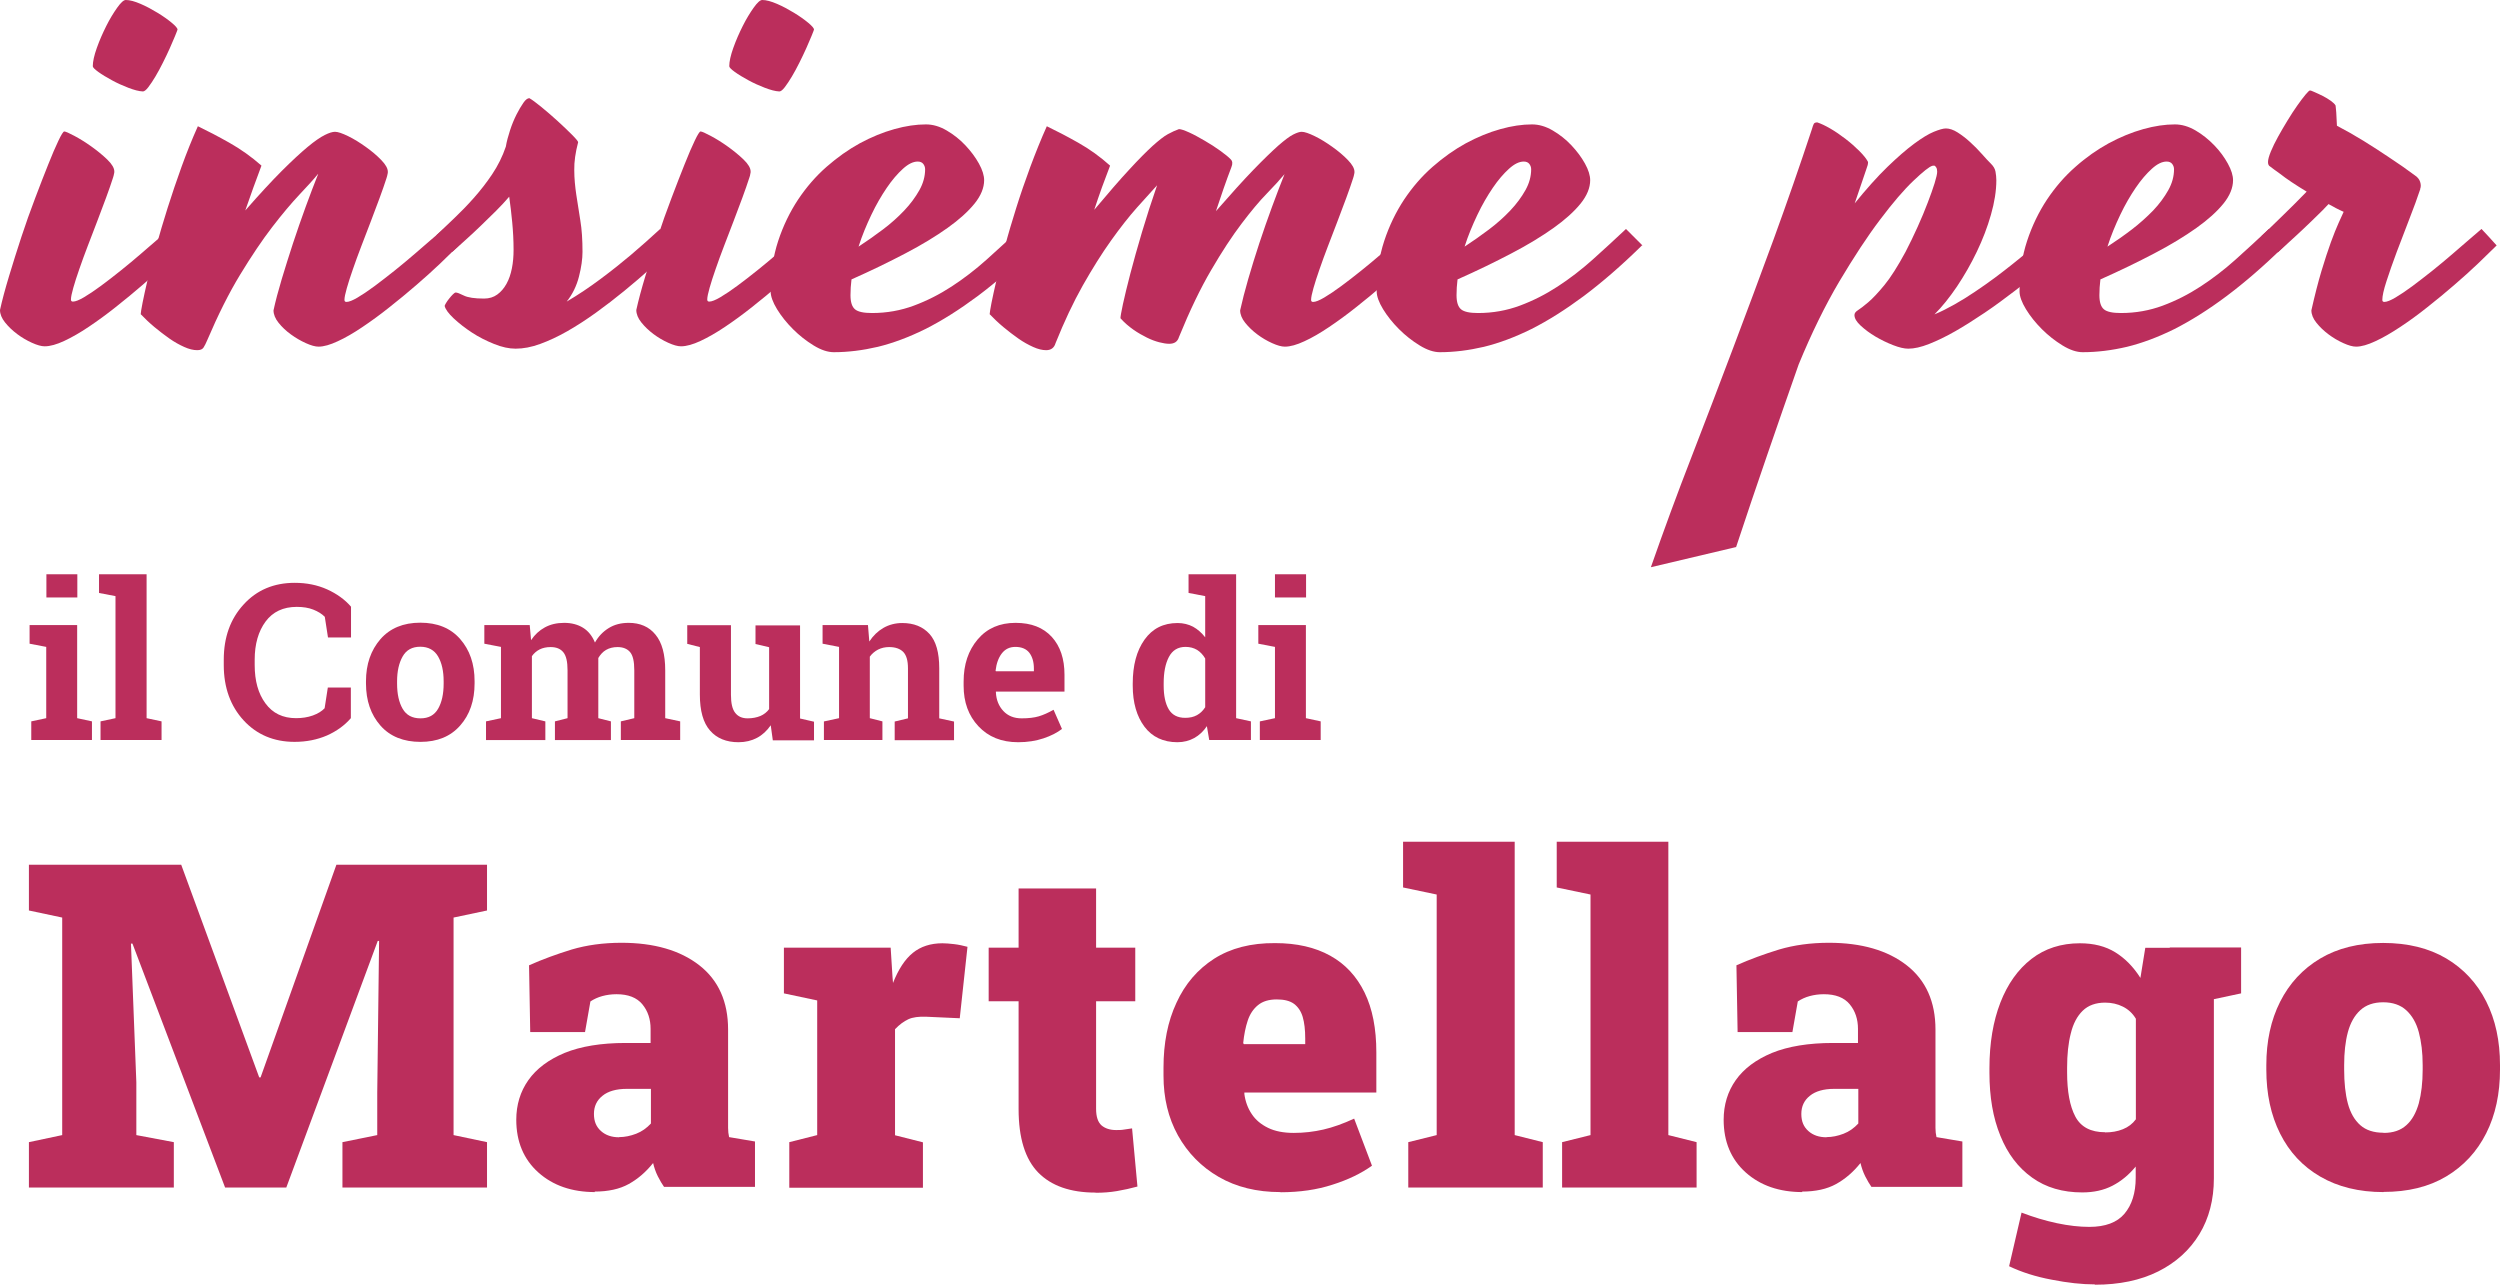
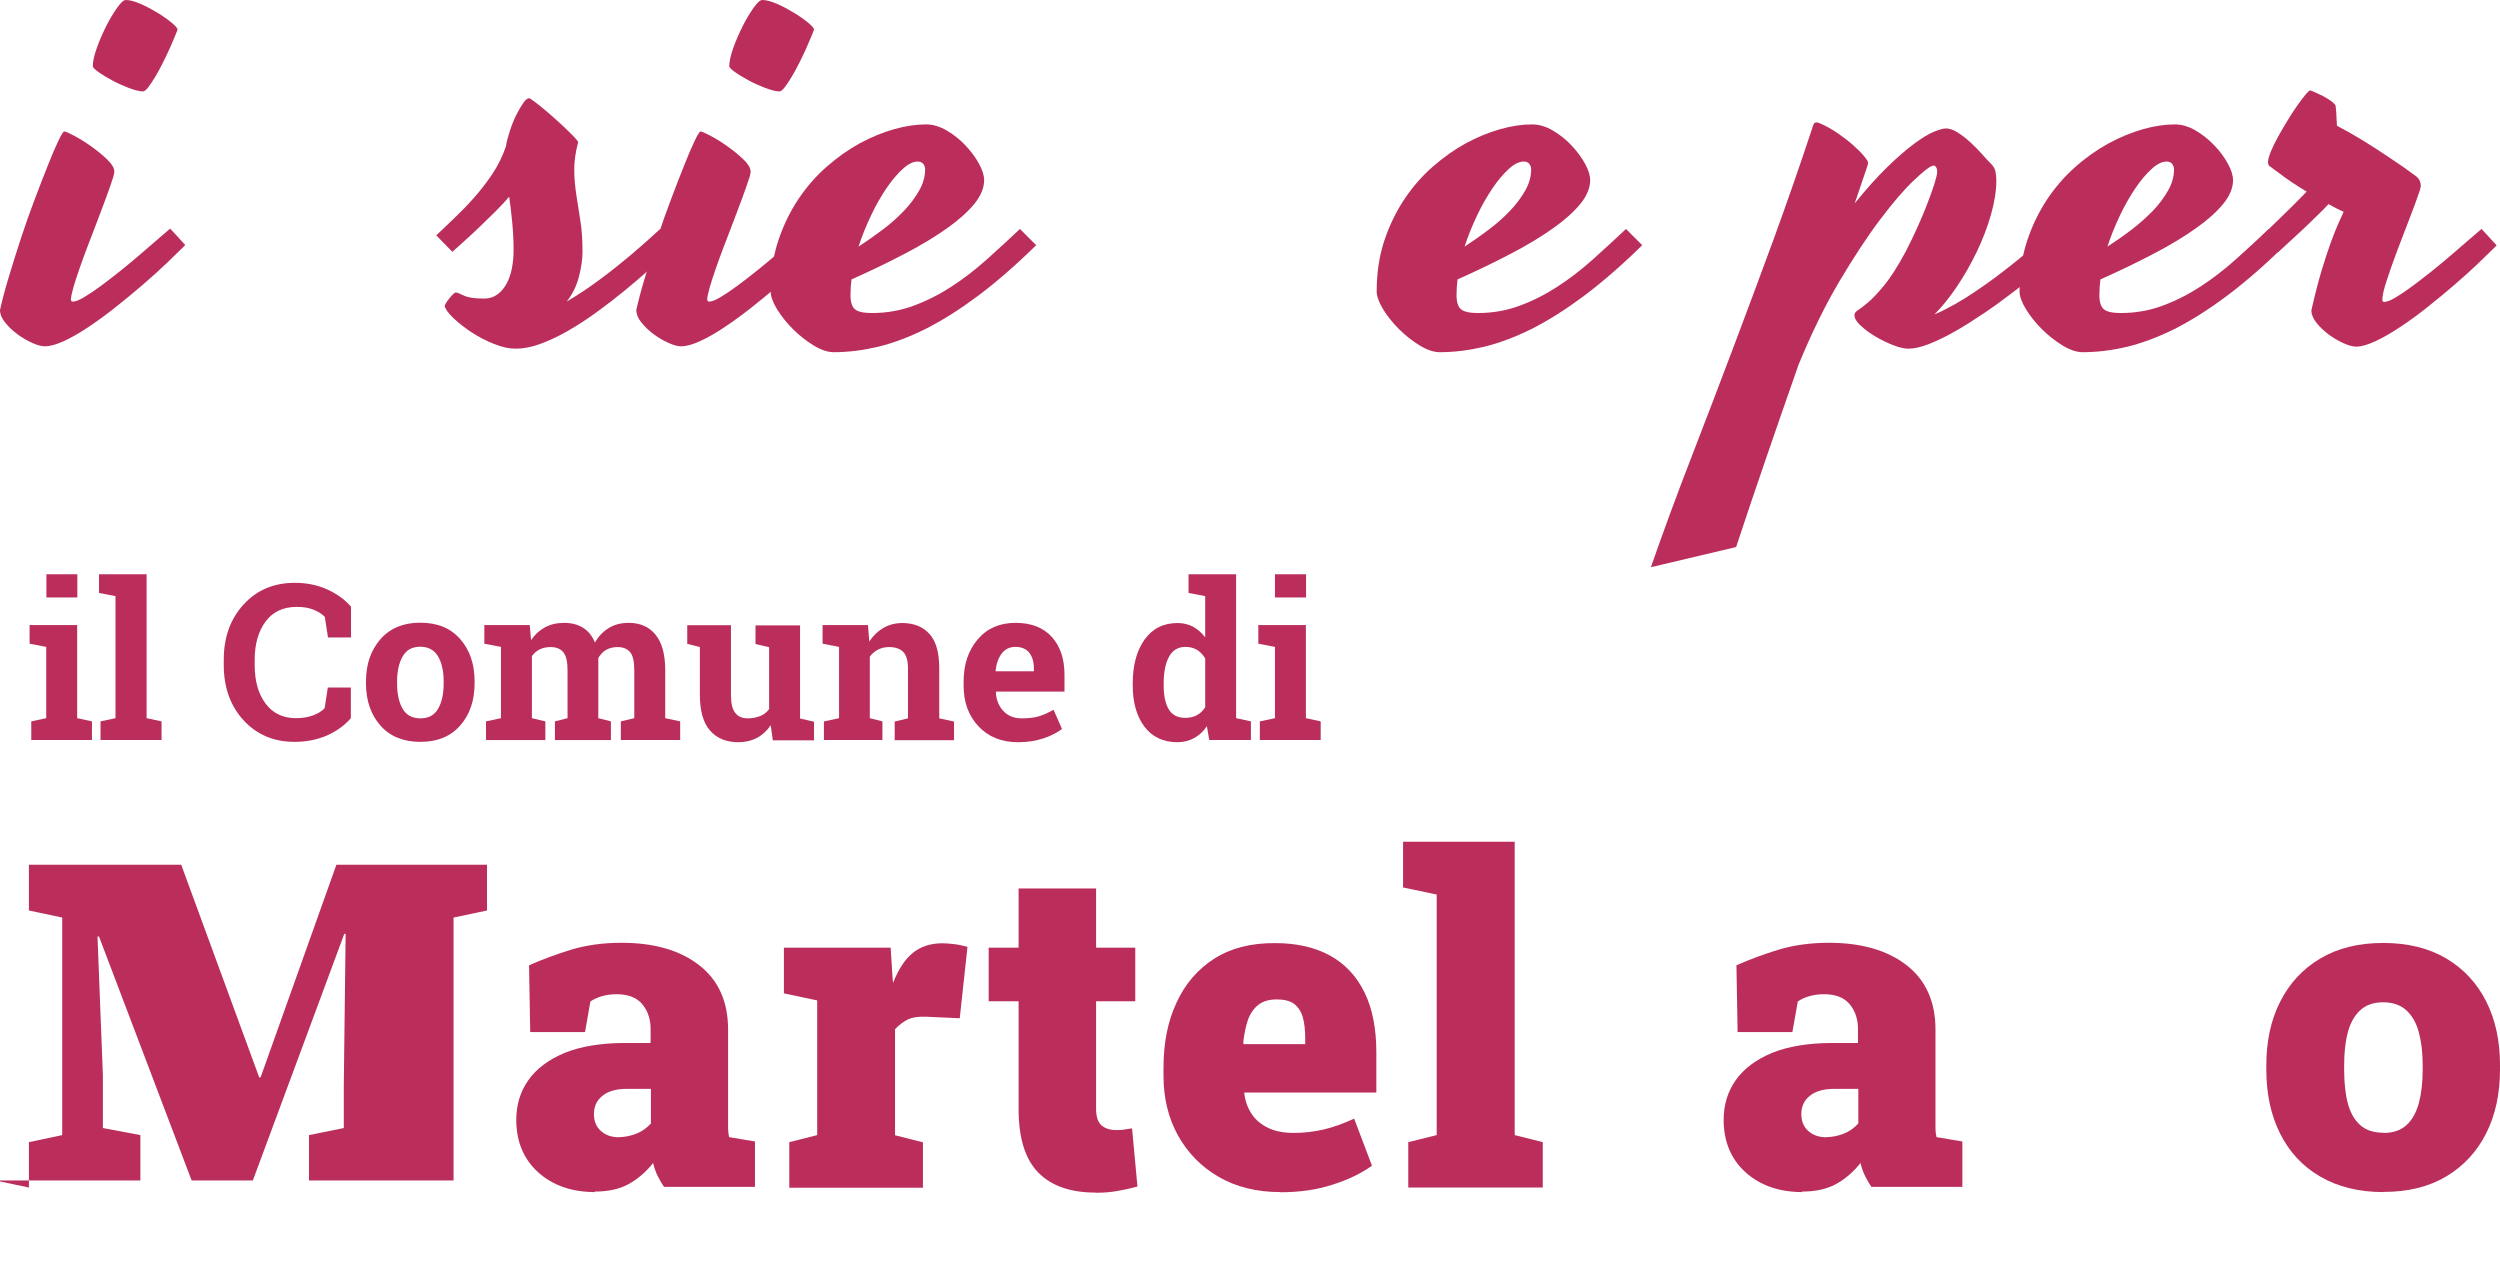
<svg xmlns="http://www.w3.org/2000/svg" id="Livello_2" viewBox="0 0 148.71 76.42">
  <defs>
    <style>.cls-1{fill:#bb2e5c;}</style>
  </defs>
  <g id="Livello_1-2">
-     <path class="cls-1" d="M1.72,70.64v-2.7l1.98-.42v-12.94l-1.98-.42v-2.72h9.06l4.64,12.65h.08l4.51-12.65h8.96v2.72l-1.99.42v12.94l1.99.42v2.7h-8.6v-2.7l2.07-.42v-2.51l.11-9.04h-.08l-5.44,14.67h-3.64l-5.51-14.51h-.09l.32,8.25v3.14l2.23.42v2.7s-8.62,0-8.62,0Z" />
+     <path class="cls-1" d="M1.72,70.64v-2.7l1.98-.42v-12.94l-1.98-.42v-2.72h9.06l4.64,12.65h.08l4.51-12.65h8.96v2.72l-1.99.42v12.94v2.7h-8.6v-2.7l2.07-.42v-2.51l.11-9.04h-.08l-5.44,14.67h-3.64l-5.51-14.51h-.09l.32,8.25v3.14l2.23.42v2.7s-8.62,0-8.62,0Z" />
    <path class="cls-1" d="M35.4,70.91c-1.38,0-2.51-.39-3.38-1.17s-1.31-1.83-1.31-3.13c0-.89.24-1.68.72-2.36s1.2-1.22,2.16-1.62c.96-.39,2.17-.59,3.62-.59h1.49v-.84c0-.57-.16-1.06-.49-1.46-.33-.4-.84-.6-1.54-.6-.3,0-.58.04-.84.11s-.5.18-.71.32l-.32,1.82h-3.26l-.07-3.97c.81-.36,1.66-.67,2.54-.94.88-.26,1.87-.4,2.96-.4,1.94,0,3.49.45,4.63,1.34s1.71,2.17,1.71,3.82v5.85c0,.19.02.38.06.55l1.54.26v2.7h-5.41c-.11-.16-.24-.37-.37-.63s-.22-.53-.28-.79c-.43.54-.91.95-1.45,1.25s-1.22.45-2.04.45l.04.03ZM36.83,67.64c.33,0,.67-.07,1.01-.2s.63-.34.88-.61v-2.06h-1.44c-.62,0-1.11.14-1.44.41-.34.27-.51.63-.51,1.08s.14.77.42,1.02.64.37,1.08.37h0Z" />
    <path class="cls-1" d="M46.95,70.64v-2.7l1.66-.42v-8.01l-1.98-.42v-2.72h6.35l.11,1.74.03.36c.32-.81.71-1.41,1.18-1.79s1.06-.57,1.76-.57c.19,0,.42.02.69.05s.53.09.8.16l-.46,4.25-1.98-.09c-.46-.02-.82.03-1.08.15s-.52.31-.79.59v6.31l1.66.42v2.7h-7.96.01Z" />
    <path class="cls-1" d="M65.17,70.94c-1.5,0-2.63-.4-3.41-1.19-.78-.8-1.17-2.06-1.17-3.78v-6.41h-1.78v-3.19h1.78v-3.52h4.61v3.52h2.33v3.19h-2.33v6.4c0,.47.11.79.32.98.21.18.5.28.87.28.16,0,.32,0,.48-.03s.32-.04.47-.07l.32,3.46c-.4.11-.81.2-1.22.27s-.83.1-1.26.1h-.01Z" />
    <path class="cls-1" d="M76.16,70.91c-1.4,0-2.62-.3-3.66-.9s-1.85-1.43-2.43-2.47c-.58-1.05-.86-2.23-.86-3.55v-.49c0-1.45.25-2.74.77-3.85.51-1.12,1.26-1.99,2.24-2.62.99-.63,2.19-.94,3.63-.93,1.29,0,2.38.25,3.28.75s1.57,1.23,2.04,2.19.7,2.15.7,3.56v2.39h-7.85v.09c.06.45.21.85.44,1.19.23.35.56.62.97.82s.92.3,1.53.3,1.19-.07,1.76-.2,1.18-.35,1.83-.65l1.06,2.8c-.64.46-1.43.84-2.35,1.13-.92.3-1.95.45-3.09.45h0ZM74.01,62.11h3.63v-.34c0-.51-.05-.94-.15-1.28s-.28-.6-.52-.78c-.25-.18-.59-.26-1.02-.26-.47,0-.84.11-1.12.34s-.48.53-.61.92-.22.84-.27,1.34l.05.07h0Z" />
    <path class="cls-1" d="M83.77,70.64v-2.7l1.69-.42v-14.31l-2-.42v-2.72h6.64v17.45l1.67.42v2.7h-8Z" />
-     <path class="cls-1" d="M92.92,70.64v-2.7l1.69-.42v-14.31l-2.01-.42v-2.72h6.64v17.45l1.68.42v2.7h-8Z" />
    <path class="cls-1" d="M107.22,70.91c-1.38,0-2.51-.39-3.38-1.17s-1.31-1.83-1.31-3.13c0-.89.24-1.68.72-2.36s1.2-1.22,2.16-1.62c.96-.39,2.17-.59,3.62-.59h1.49v-.84c0-.57-.16-1.06-.49-1.46-.33-.4-.84-.6-1.54-.6-.3,0-.58.04-.84.11s-.5.18-.71.32l-.32,1.82h-3.26l-.07-3.97c.81-.36,1.66-.67,2.54-.94.88-.26,1.87-.4,2.96-.4,1.94,0,3.49.45,4.63,1.34s1.71,2.17,1.71,3.82v5.85c0,.19.02.38.06.55l1.54.26v2.7h-5.41c-.11-.16-.24-.37-.37-.63-.13-.26-.22-.53-.28-.79-.43.54-.91.95-1.45,1.25-.54.3-1.22.45-2.04.45l.04.03ZM108.65,67.64c.33,0,.67-.07,1.01-.2s.63-.34.88-.61v-2.06h-1.44c-.62,0-1.11.14-1.44.41-.34.27-.51.63-.51,1.08s.14.77.42,1.02.64.37,1.08.37h0Z" />
-     <path class="cls-1" d="M124.6,76.4c-.75,0-1.6-.09-2.56-.28-.96-.18-1.8-.45-2.53-.8l.74-3.19c.7.27,1.4.48,2.1.63.71.15,1.35.22,1.93.22.95,0,1.65-.26,2.09-.78.44-.52.67-1.24.67-2.14v-.67c-.4.49-.86.87-1.38,1.14s-1.12.4-1.8.4c-1.16,0-2.16-.29-2.98-.88-.83-.59-1.46-1.42-1.89-2.49-.44-1.07-.65-2.32-.65-3.74v-.28c0-1.49.22-2.79.65-3.9s1.05-1.98,1.85-2.6,1.77-.93,2.88-.93c.83,0,1.53.18,2.11.54s1.08.87,1.49,1.52l.29-1.79h4.08v13.71c0,1.27-.29,2.38-.86,3.32s-1.39,1.69-2.45,2.22-2.32.79-3.77.79v-.02ZM125.22,67.36c.39,0,.74-.06,1.06-.19s.57-.32.77-.59v-5.98c-.19-.32-.45-.56-.77-.72s-.67-.24-1.06-.24c-.55,0-1,.16-1.33.48s-.57.77-.71,1.35c-.15.58-.22,1.26-.22,2.04v.28c0,1.13.16,2.01.49,2.63.33.62.92.93,1.77.93h0ZM131.14,59.55l-2.08-3.19h4.25v2.73l-2.16.46h0Z" />
    <path class="cls-1" d="M141.79,70.91c-1.47,0-2.72-.31-3.77-.92s-1.84-1.46-2.39-2.56-.82-2.36-.82-3.81v-.26c0-1.42.27-2.68.82-3.77s1.34-1.95,2.38-2.57c1.04-.62,2.29-.93,3.75-.93s2.72.31,3.75.92,1.83,1.47,2.38,2.56.82,2.35.82,3.79v.26c0,1.43-.27,2.7-.82,3.79s-1.34,1.95-2.38,2.57-2.28.92-3.73.92h0ZM141.79,67.39c.56,0,1.01-.15,1.35-.46.34-.3.58-.74.74-1.3.15-.56.23-1.23.23-2.01v-.26c0-.75-.08-1.4-.23-1.96-.15-.56-.4-.99-.75-1.31-.34-.31-.8-.47-1.37-.47s-1.02.16-1.36.47-.59.75-.74,1.31c-.15.56-.22,1.21-.22,1.96v.26c0,.78.07,1.46.22,2.02s.4.99.74,1.29c.34.3.8.45,1.38.45h0Z" />
    <path class="cls-1" d="M1.86,42.91l.89-.19v-4.24l-.99-.19v-1.11h2.83v5.54l.88.19v1.11H1.86v-1.11ZM4.6,35.54h-1.84v-1.38h1.84v1.38Z" />
    <path class="cls-1" d="M5.89,35.27v-1.11h2.83v8.56l.89.19v1.11h-3.63v-1.11l.89-.19v-7.26l-.99-.19h.01Z" />
    <path class="cls-1" d="M20.88,37.92h-1.37l-.19-1.23c-.18-.18-.41-.32-.69-.43s-.6-.16-.98-.16c-.8,0-1.42.29-1.85.87-.43.58-.65,1.34-.65,2.27v.32c0,.94.21,1.7.64,2.28.43.59,1.04.88,1.82.88.36,0,.69-.05,1-.16.3-.11.53-.25.7-.43l.19-1.23h1.37v1.82c-.37.43-.84.77-1.42,1.03-.58.25-1.22.38-1.93.38-1.23,0-2.25-.43-3.03-1.28s-1.18-1.95-1.18-3.29v-.31c0-1.34.39-2.43,1.18-3.29.78-.86,1.8-1.29,3.04-1.29.71,0,1.35.13,1.93.39.57.26,1.05.6,1.42,1.03v1.82h0Z" />
    <path class="cls-1" d="M21.77,40.53c0-1.02.29-1.85.86-2.51.57-.65,1.36-.98,2.37-.98s1.8.32,2.37.97.86,1.48.86,2.51v.13c0,1.03-.29,1.87-.86,2.51-.57.65-1.36.97-2.36.97s-1.81-.32-2.38-.97c-.57-.65-.86-1.48-.86-2.51v-.13h0ZM23.62,40.66c0,.62.11,1.12.33,1.5s.57.57,1.06.57.83-.19,1.05-.57.33-.88.33-1.5v-.13c0-.61-.11-1.1-.33-1.48s-.58-.58-1.06-.58-.83.19-1.05.58-.33.88-.33,1.48v.13Z" />
    <path class="cls-1" d="M28.81,38.29v-1.11h2.7l.08.9c.22-.33.49-.58.82-.76.33-.18.71-.27,1.15-.27s.81.1,1.12.29.55.49.71.88c.21-.37.48-.65.82-.86s.73-.31,1.19-.31c.67,0,1.21.23,1.59.7.39.47.58,1.17.58,2.13v2.84l.89.19v1.11h-3.53v-1.11l.8-.19v-2.85c0-.52-.08-.88-.25-1.08s-.42-.3-.75-.3c-.26,0-.49.06-.68.17s-.34.28-.46.48v3.58l.75.19v1.11h-3.33v-1.11l.75-.19v-2.85c0-.51-.08-.86-.25-1.07s-.42-.31-.76-.31c-.25,0-.47.05-.65.14s-.34.23-.46.4v3.69l.8.19v1.11h-3.53v-1.11l.89-.19v-4.24s-.99-.19-.99-.19Z" />
    <path class="cls-1" d="M45.84,43.15c-.22.32-.49.57-.81.74-.32.17-.69.26-1.1.26-.72,0-1.29-.23-1.69-.69-.41-.46-.61-1.18-.61-2.15v-2.82l-.75-.19v-1.11h2.6v4.14c0,.5.08.85.25,1.07s.41.33.74.33c.29,0,.54-.05.76-.14.21-.09.39-.23.52-.41v-3.68l-.81-.19v-1.11h2.65v5.54l.83.19v1.11h-2.45l-.12-.87v-.02Z" />
    <path class="cls-1" d="M49.03,42.91l.88-.19v-4.24l-.98-.19v-1.11h2.7l.08.98c.23-.35.51-.62.84-.81s.71-.29,1.12-.29c.69,0,1.23.22,1.62.65s.58,1.11.58,2.04v2.98l.88.19v1.11h-3.53v-1.11l.79-.19v-2.97c0-.46-.09-.78-.28-.98-.19-.19-.47-.29-.84-.29-.24,0-.46.05-.66.15-.19.1-.36.24-.49.42v3.66l.75.19v1.11h-3.48v-1.11h.02Z" />
    <path class="cls-1" d="M60.56,44.15c-.99,0-1.77-.32-2.36-.95s-.88-1.43-.88-2.41v-.25c0-1.02.28-1.85.84-2.51s1.31-.98,2.25-.98,1.64.28,2.15.83c.51.56.76,1.31.76,2.26v1h-4.08v.04c.02.45.17.82.44,1.11s.63.44,1.09.44c.41,0,.75-.04,1.02-.12.27-.08.56-.21.88-.39l.5,1.14c-.28.22-.65.41-1.1.56-.45.15-.95.23-1.5.23h0ZM60.4,38.48c-.34,0-.61.13-.81.39s-.32.6-.37,1.03l.02.03h2.26v-.16c0-.39-.09-.7-.27-.94-.18-.23-.46-.35-.83-.35Z" />
    <path class="cls-1" d="M71.8,43.18c-.21.32-.47.56-.76.72s-.63.25-1,.25c-.84,0-1.5-.31-1.96-.92-.46-.61-.7-1.43-.7-2.44v-.13c0-1.08.23-1.95.7-2.61.47-.66,1.12-.99,1.97-.99.34,0,.65.08.92.22.27.15.51.36.72.63v-2.45l-.99-.19v-1.11h2.83v8.56l.88.19v1.11h-2.48l-.14-.83h.01ZM69.22,40.78c0,.6.1,1.07.3,1.41s.53.51.98.51c.27,0,.5-.05.7-.16s.36-.27.49-.47v-2.9c-.13-.22-.29-.39-.48-.51-.2-.12-.43-.18-.69-.18-.45,0-.78.2-.99.6-.21.4-.31.92-.31,1.57v.13Z" />
    <path class="cls-1" d="M74.95,42.91l.89-.19v-4.24l-.99-.19v-1.11h2.83v5.54l.88.19v1.11h-3.62v-1.11h.01ZM77.69,35.54h-1.85v-1.38h1.85v1.38Z" />
    <path class="cls-1" d="M2.66,20.6c-.2,0-.45-.07-.76-.21s-.6-.31-.88-.52c-.28-.21-.52-.44-.72-.69-.2-.25-.3-.5-.3-.74.13-.59.31-1.26.54-2.02s.47-1.53.73-2.32.53-1.55.82-2.31c.29-.76.54-1.42.78-2.01.23-.59.44-1.06.61-1.42.17-.36.29-.54.34-.54.08,0,.28.09.6.26s.66.38,1.01.63.67.51.95.78c.28.27.42.51.42.71,0,.04,0,.09-.02.15-.01.06-.03.14-.06.23-.11.33-.24.73-.41,1.18-.17.45-.34.92-.53,1.41-.19.49-.37.97-.56,1.46s-.35.94-.5,1.37-.27.8-.36,1.12-.14.55-.14.7c0,.08.04.12.12.12.15,0,.37-.09.66-.26s.63-.4,1.01-.68c.38-.28.78-.59,1.19-.92.41-.33.81-.66,1.19-.99s.72-.62,1.03-.89c.31-.27.54-.47.7-.6.12.12.26.27.43.46s.32.36.47.52c-.29.29-.66.65-1.1,1.07-.44.42-.92.85-1.43,1.29s-1.04.88-1.6,1.32c-.55.44-1.09.83-1.61,1.18s-1.01.63-1.46.84c-.45.21-.84.32-1.16.32ZM10.56,1.76s-.06.18-.15.39c-.09.21-.19.45-.31.72-.12.27-.26.56-.41.86-.15.3-.3.58-.45.83s-.29.46-.42.63-.24.25-.32.25c-.24-.01-.53-.09-.87-.22-.34-.13-.67-.28-.98-.45-.31-.17-.58-.33-.8-.49s-.33-.27-.33-.34c0-.28.08-.64.24-1.09.16-.45.35-.88.56-1.3s.43-.78.65-1.09.39-.46.51-.46c.24,0,.53.08.88.23.35.15.68.33,1.01.53s.61.4.84.59c.23.19.35.33.35.41Z" />
-     <path class="cls-1" d="M15.55,9.86c-.16.43-.32.86-.48,1.3-.16.44-.32.89-.48,1.36.84-.96,1.56-1.74,2.17-2.35s1.12-1.08,1.54-1.43.76-.58,1.02-.71.46-.19.61-.19c.17,0,.43.09.78.26.35.17.7.39,1.05.64.35.25.66.51.92.78.26.27.39.5.39.7,0,.04,0,.09-.02.15-.01.06-.03.14-.06.23-.11.33-.24.73-.41,1.18-.17.45-.34.92-.53,1.41s-.37.97-.56,1.46c-.19.49-.35.94-.5,1.37s-.27.8-.36,1.12c-.09.32-.14.55-.14.7,0,.08.04.12.12.12.15,0,.37-.09.66-.26.29-.17.63-.4,1.01-.68.38-.28.77-.59,1.19-.92.41-.33.81-.66,1.19-.99.38-.33.72-.62,1.03-.89.31-.27.54-.47.7-.6.13.12.28.27.44.46s.31.36.46.52c-.29.29-.66.65-1.1,1.07s-.92.85-1.43,1.29c-.51.44-1.04.88-1.6,1.32-.55.44-1.09.83-1.61,1.18s-1,.63-1.46.84c-.45.21-.83.32-1.14.32-.2,0-.45-.07-.76-.21s-.6-.31-.89-.52c-.29-.21-.53-.44-.73-.69-.2-.25-.3-.5-.3-.74.12-.55.28-1.16.49-1.86.21-.69.43-1.4.67-2.13s.49-1.44.75-2.16c.26-.71.51-1.37.75-1.97l-.04.04c-.25.31-.62.71-1.09,1.21s-1.01,1.14-1.61,1.92-1.23,1.72-1.9,2.82c-.67,1.1-1.32,2.4-1.96,3.9-.08.19-.15.33-.22.44-.07.11-.19.16-.38.16-.23,0-.48-.06-.77-.19s-.58-.29-.88-.5-.6-.44-.9-.69c-.3-.25-.57-.51-.81-.76,0-.08.04-.31.11-.68s.18-.84.31-1.41.3-1.21.5-1.94c.2-.73.43-1.49.68-2.29s.53-1.61.83-2.45c.3-.83.62-1.63.97-2.41.56.27,1.18.59,1.87.98.69.39,1.32.84,1.91,1.36h0Z" />
    <path class="cls-1" d="M27,13c.39-.37.79-.78,1.18-1.22.39-.44.76-.91,1.1-1.42s.61-1.05.81-1.64c.05-.31.14-.63.25-.97s.24-.65.38-.93c.14-.28.28-.51.41-.7s.25-.28.36-.28c.16.09.4.27.72.53.32.26.64.54.96.83s.6.56.85.81c.25.25.37.4.37.45-.16.61-.24,1.16-.23,1.66,0,.49.05.98.12,1.46.07.48.15.99.24,1.53s.13,1.16.13,1.87c0,.43-.07.92-.21,1.47-.14.55-.38,1.05-.73,1.49.68-.4,1.35-.85,2.02-1.35.67-.5,1.26-.97,1.78-1.41.61-.52,1.2-1.04,1.76-1.56l.9.98c-.44.41-.92.85-1.43,1.32-.51.47-1.05.93-1.6,1.38-.55.45-1.12.89-1.69,1.3s-1.14.78-1.7,1.1-1.1.57-1.62.76-1,.28-1.46.28c-.39,0-.81-.09-1.28-.28-.47-.19-.91-.41-1.32-.68s-.77-.55-1.08-.84-.49-.54-.54-.74c0-.03.03-.08.08-.17s.12-.18.19-.27.15-.18.22-.25.13-.11.17-.11c.08,0,.24.06.48.18s.64.18,1.2.18c.31,0,.57-.08.79-.24s.4-.37.55-.64c.15-.27.25-.57.32-.92s.1-.71.1-1.1c0-.56-.03-1.1-.08-1.63s-.11-1.03-.18-1.53c-.23.27-.49.55-.78.84s-.59.58-.89.87-.6.57-.9.84-.57.52-.81.73l-.96-.98c.31-.29.66-.63,1.05-1Z" />
    <path class="cls-1" d="M40.51,20.6c-.2,0-.45-.07-.76-.21-.31-.14-.6-.31-.88-.52-.28-.21-.52-.44-.72-.69s-.3-.5-.3-.74c.13-.59.31-1.26.54-2.02s.47-1.53.73-2.32.53-1.55.82-2.31.54-1.42.78-2.01c.23-.59.44-1.06.61-1.42.17-.36.29-.54.34-.54.08,0,.28.09.6.26s.66.38,1.01.63.67.51.95.78c.28.27.42.51.42.71,0,.04,0,.09-.02.15,0,.06-.03.14-.06.23-.11.33-.24.73-.41,1.18-.17.45-.34.92-.53,1.41s-.37.97-.56,1.46c-.19.49-.35.94-.5,1.37s-.27.8-.36,1.12-.14.55-.14.7c0,.08.04.12.12.12.15,0,.37-.09.66-.26s.63-.4,1.01-.68c.38-.28.78-.59,1.19-.92s.81-.66,1.19-.99c.38-.33.72-.62,1.03-.89.31-.27.54-.47.7-.6.12.12.26.27.43.46.17.19.32.36.47.52-.29.29-.66.65-1.1,1.07s-.92.85-1.43,1.29-1.04.88-1.6,1.32c-.55.44-1.09.83-1.61,1.18s-1.01.63-1.46.84c-.45.21-.84.32-1.16.32ZM48.42,1.76s-.06.18-.15.39-.19.45-.31.72c-.12.27-.26.56-.41.86-.15.3-.3.58-.45.83s-.29.46-.42.63c-.13.17-.24.25-.32.25-.24-.01-.53-.09-.87-.22-.34-.13-.67-.28-.98-.45-.31-.17-.58-.33-.8-.49s-.33-.27-.33-.34c0-.28.08-.64.24-1.09.16-.45.35-.88.56-1.3s.43-.78.65-1.09.39-.46.51-.46c.24,0,.53.08.88.23.35.15.68.33,1.01.53s.61.4.84.59.35.33.35.41Z" />
    <path class="cls-1" d="M61.62,14.6c-1.22,1.2-2.38,2.2-3.46,3.01-1.09.81-2.12,1.46-3.11,1.96-.99.49-1.93.84-2.83,1.06-.9.21-1.77.32-2.62.32-.36,0-.76-.13-1.2-.4s-.85-.59-1.23-.97-.7-.78-.95-1.19-.38-.77-.38-1.06c0-1.09.15-2.09.45-3s.7-1.73,1.19-2.47c.49-.73,1.05-1.38,1.69-1.94s1.29-1.02,1.98-1.4c.69-.37,1.37-.65,2.05-.84s1.3-.28,1.88-.28c.41,0,.82.12,1.23.36.41.24.78.53,1.11.88s.6.71.81,1.09c.21.38.31.71.31.99,0,.45-.19.92-.57,1.39s-.92.96-1.61,1.45-1.52,1-2.5,1.51c-.97.51-2.04,1.03-3.21,1.55-.04.32-.06.63-.06.94,0,.41.09.69.27.84s.52.22,1.01.22c.88,0,1.71-.15,2.49-.44.78-.29,1.53-.67,2.25-1.14s1.41-1,2.08-1.6c.67-.6,1.32-1.2,1.98-1.82l.98.98h-.03ZM54.59,9.61c-.27,0-.56.14-.88.43s-.64.66-.96,1.13-.63,1-.92,1.61c-.29.61-.55,1.23-.76,1.89.49-.32.97-.66,1.45-1.02s.9-.74,1.27-1.13.67-.8.9-1.21.34-.83.34-1.24c0-.12-.04-.23-.11-.32s-.18-.14-.33-.14Z" />
-     <path class="cls-1" d="M66.03,9.86c-.16.41-.32.84-.48,1.28s-.31.89-.46,1.34c.84-1,1.53-1.8,2.09-2.4.55-.6,1.01-1.06,1.38-1.4.37-.33.67-.57.91-.7.24-.13.46-.23.66-.3.12,0,.32.07.61.2.29.13.59.3.92.49s.64.39.93.6.5.38.62.51c.11.11.12.26.04.46-.16.43-.32.85-.47,1.29s-.3.88-.45,1.33c.89-1.02,1.64-1.85,2.24-2.47s1.09-1.09,1.47-1.43c.38-.33.67-.55.89-.66s.38-.16.5-.16c.17,0,.43.09.78.26s.7.39,1.05.64c.35.25.66.51.92.78s.39.5.39.7c0,.04,0,.09-.02.15-.01.06-.03.14-.06.23-.11.33-.24.73-.41,1.18-.17.45-.34.92-.53,1.41s-.37.97-.56,1.46c-.19.49-.35.94-.5,1.37-.15.43-.27.8-.36,1.12-.09.32-.14.55-.14.7,0,.08.04.12.12.12.15,0,.37-.09.66-.26s.63-.4,1.01-.68c.38-.28.78-.59,1.19-.92s.81-.66,1.19-.99c.38-.33.72-.62,1.03-.89s.54-.47.7-.6c.12.12.26.27.43.46s.32.36.47.52c-.29.29-.66.65-1.1,1.07-.44.42-.92.85-1.43,1.29s-1.04.88-1.6,1.32c-.55.44-1.09.83-1.61,1.18-.52.35-1,.63-1.46.84-.45.21-.84.32-1.16.32-.2,0-.45-.07-.76-.21-.31-.14-.6-.31-.88-.52-.28-.21-.52-.44-.72-.69s-.3-.5-.3-.74c.12-.55.28-1.16.48-1.86.2-.69.42-1.4.66-2.13.24-.73.49-1.44.75-2.15.26-.71.51-1.36.75-1.96-.27.32-.62.71-1.06,1.16-.44.45-.94,1.05-1.5,1.79s-1.16,1.65-1.8,2.75c-.64,1.09-1.28,2.42-1.92,3.99-.08.27-.27.4-.58.4-.16,0-.36-.03-.59-.09-.23-.06-.48-.15-.74-.28s-.53-.28-.8-.47c-.27-.19-.53-.41-.77-.68,0-.09.05-.38.15-.85.1-.47.25-1.07.44-1.81.19-.73.42-1.55.69-2.46.27-.9.57-1.84.9-2.79-.32.35-.72.79-1.2,1.33-.48.54-.99,1.19-1.54,1.96s-1.1,1.65-1.68,2.67c-.57,1.01-1.11,2.16-1.62,3.43-.08.28-.27.42-.56.42-.23,0-.48-.06-.77-.19s-.58-.29-.88-.5-.6-.44-.9-.69c-.3-.25-.57-.51-.81-.76,0-.08.04-.31.11-.68s.18-.84.31-1.41.3-1.21.49-1.94c.19-.73.42-1.49.67-2.29s.53-1.61.84-2.45c.31-.83.63-1.63.98-2.41.56.27,1.18.59,1.87.98.69.39,1.31.84,1.89,1.36h0Z" />
    <path class="cls-1" d="M97.67,14.6c-1.22,1.2-2.38,2.2-3.46,3.01-1.09.81-2.12,1.46-3.11,1.96-.99.49-1.93.84-2.83,1.06-.9.21-1.77.32-2.62.32-.36,0-.76-.13-1.2-.4s-.85-.59-1.23-.97c-.38-.38-.7-.78-.95-1.19s-.38-.77-.38-1.06c0-1.09.15-2.09.45-3s.7-1.73,1.19-2.47c.49-.73,1.05-1.38,1.69-1.94s1.29-1.02,1.98-1.4c.69-.37,1.37-.65,2.05-.84s1.3-.28,1.88-.28c.41,0,.82.12,1.23.36.41.24.78.53,1.11.88s.6.71.81,1.09.31.71.31.99c0,.45-.19.92-.57,1.39s-.92.96-1.61,1.45-1.52,1-2.5,1.51c-.97.51-2.04,1.03-3.21,1.55-.04.32-.06.63-.06.94,0,.41.09.69.27.84s.52.22,1.01.22c.88,0,1.71-.15,2.49-.44s1.53-.67,2.25-1.14,1.41-1,2.08-1.6,1.32-1.2,1.98-1.82l.98.98h-.03ZM90.64,9.61c-.27,0-.56.14-.88.43s-.64.66-.96,1.13-.63,1-.92,1.61-.55,1.23-.76,1.89c.49-.32.97-.66,1.45-1.02s.9-.74,1.27-1.13c.37-.39.67-.8.9-1.21s.34-.83.34-1.24c0-.12-.04-.23-.11-.32s-.18-.14-.33-.14Z" />
    <path class="cls-1" d="M110.29,12.14c.72-.89,1.38-1.63,1.98-2.21.6-.58,1.13-1.04,1.59-1.38s.85-.58,1.17-.71.56-.2.72-.2c.21,0,.45.08.7.24s.5.35.75.58.48.46.69.7.39.43.54.58.24.3.27.47.05.34.05.51c0,.63-.11,1.31-.32,2.05s-.49,1.47-.84,2.2c-.35.73-.74,1.41-1.18,2.07-.44.65-.88,1.2-1.34,1.66.39-.16.78-.36,1.19-.59s.81-.48,1.21-.75.79-.54,1.18-.83c.39-.29.75-.57,1.1-.85.81-.64,1.6-1.32,2.36-2.06l.9.98c-.44.41-.93.85-1.47,1.32s-1.1.93-1.69,1.38c-.59.45-1.18.89-1.79,1.3s-1.19.78-1.75,1.1-1.08.57-1.56.76c-.48.19-.89.28-1.24.28-.24,0-.54-.07-.9-.21s-.71-.31-1.05-.51c-.34-.2-.63-.42-.88-.65s-.37-.44-.37-.63c0-.11.07-.2.21-.29s.34-.24.61-.47c.27-.23.59-.57.96-1.02s.79-1.11,1.26-1.98c.25-.48.49-.98.72-1.49s.43-.99.6-1.44c.17-.45.31-.83.41-1.16s.15-.55.15-.67-.02-.2-.05-.25c-.03-.05-.06-.08-.09-.11-.05-.01-.1-.01-.14,0-.19.05-.56.35-1.13.89s-1.23,1.31-1.99,2.32c-.76,1-1.56,2.23-2.42,3.67-.85,1.44-1.66,3.09-2.42,4.94-.63,1.78-1.25,3.59-1.88,5.41s-1.24,3.64-1.84,5.45l-5.07,1.2c.77-2.2,1.57-4.38,2.41-6.54s1.66-4.33,2.48-6.49,1.62-4.33,2.42-6.5c.79-2.17,1.55-4.35,2.27-6.53.04-.15.08-.25.11-.31s.1-.09.21-.09c.21.07.47.19.78.37s.61.39.91.62.57.47.81.71.41.45.5.62c.03.04.02.11,0,.21-.03.1-.07.21-.11.33l-.68,2h-.02Z" />
    <path class="cls-1" d="M135.91,14.6c-1.22,1.2-2.38,2.2-3.46,3.01s-2.12,1.46-3.1,1.96c-.99.49-1.93.84-2.83,1.06-.9.21-1.77.32-2.63.32-.36,0-.76-.13-1.2-.4-.44-.27-.85-.59-1.23-.97-.38-.38-.7-.78-.95-1.19s-.38-.77-.38-1.06c0-1.09.15-2.09.45-3,.3-.91.7-1.73,1.19-2.47.49-.73,1.05-1.38,1.69-1.94.63-.56,1.29-1.02,1.98-1.4.69-.37,1.37-.65,2.05-.84.68-.19,1.3-.28,1.88-.28.41,0,.82.12,1.23.36.41.24.77.53,1.11.88s.6.71.81,1.09c.21.38.31.71.31.99,0,.45-.19.92-.57,1.39s-.92.96-1.61,1.45-1.52,1-2.5,1.51c-.97.51-2.04,1.03-3.21,1.55-.04.32-.06.63-.06.94,0,.41.09.69.27.84s.52.22,1.01.22c.88,0,1.71-.15,2.49-.44s1.53-.67,2.25-1.14,1.41-1,2.08-1.6,1.32-1.2,1.98-1.82l.98.98h-.03ZM128.88,9.61c-.27,0-.56.14-.88.43s-.64.66-.96,1.13-.63,1-.92,1.61-.55,1.23-.76,1.89c.49-.32.98-.66,1.45-1.02.47-.36.89-.74,1.27-1.13.37-.39.67-.8.9-1.21s.34-.83.34-1.24c0-.12-.04-.23-.11-.32s-.18-.14-.33-.14h0Z" />
    <path class="cls-1" d="M143.97,11.24c-.17.52-.39,1.11-.65,1.78s-.51,1.32-.75,1.96-.44,1.22-.61,1.74-.25.89-.25,1.12c0,.08.04.12.12.12.15,0,.37-.09.66-.26.29-.17.63-.4,1.01-.68.38-.28.77-.59,1.19-.92.41-.33.81-.66,1.19-.99s.72-.62,1.03-.89.54-.47.7-.6c.12.12.26.27.43.46s.32.36.47.52c-.29.29-.66.65-1.1,1.07s-.92.85-1.43,1.29c-.51.44-1.04.88-1.6,1.32-.55.44-1.09.83-1.62,1.18s-1.01.63-1.47.84c-.45.21-.83.32-1.14.32-.2,0-.45-.07-.76-.21s-.6-.31-.88-.52c-.28-.21-.52-.44-.72-.69s-.3-.5-.3-.74c.2-.89.4-1.67.6-2.34.2-.67.39-1.23.56-1.71.17-.47.33-.86.46-1.15s.23-.51.3-.66c-.16-.07-.31-.14-.46-.22-.15-.08-.29-.16-.44-.24-.21.23-.45.47-.71.72-.26.25-.52.51-.79.76-.27.25-.53.5-.8.74s-.51.46-.72.66l-.96-.98c.35-.33.76-.74,1.25-1.21s.96-.95,1.43-1.43c-.33-.2-.63-.39-.9-.57-.27-.18-.49-.34-.68-.49-.23-.16-.43-.31-.6-.44-.08-.04-.12-.13-.12-.26,0-.15.06-.36.17-.63s.26-.57.43-.88c.17-.31.36-.63.56-.96s.39-.62.58-.89.35-.48.49-.65.23-.25.27-.25c.03,0,.12.03.27.1.15.07.32.14.49.23s.33.18.48.29.24.2.28.28c0,.07.03.21.04.42s.03.47.04.78c.52.27,1.05.57,1.6.91s1.04.66,1.5.97c.53.35,1.04.7,1.52,1.06.17.11.28.24.33.4s.05.3,0,.42h.01Z" />
  </g>
</svg>